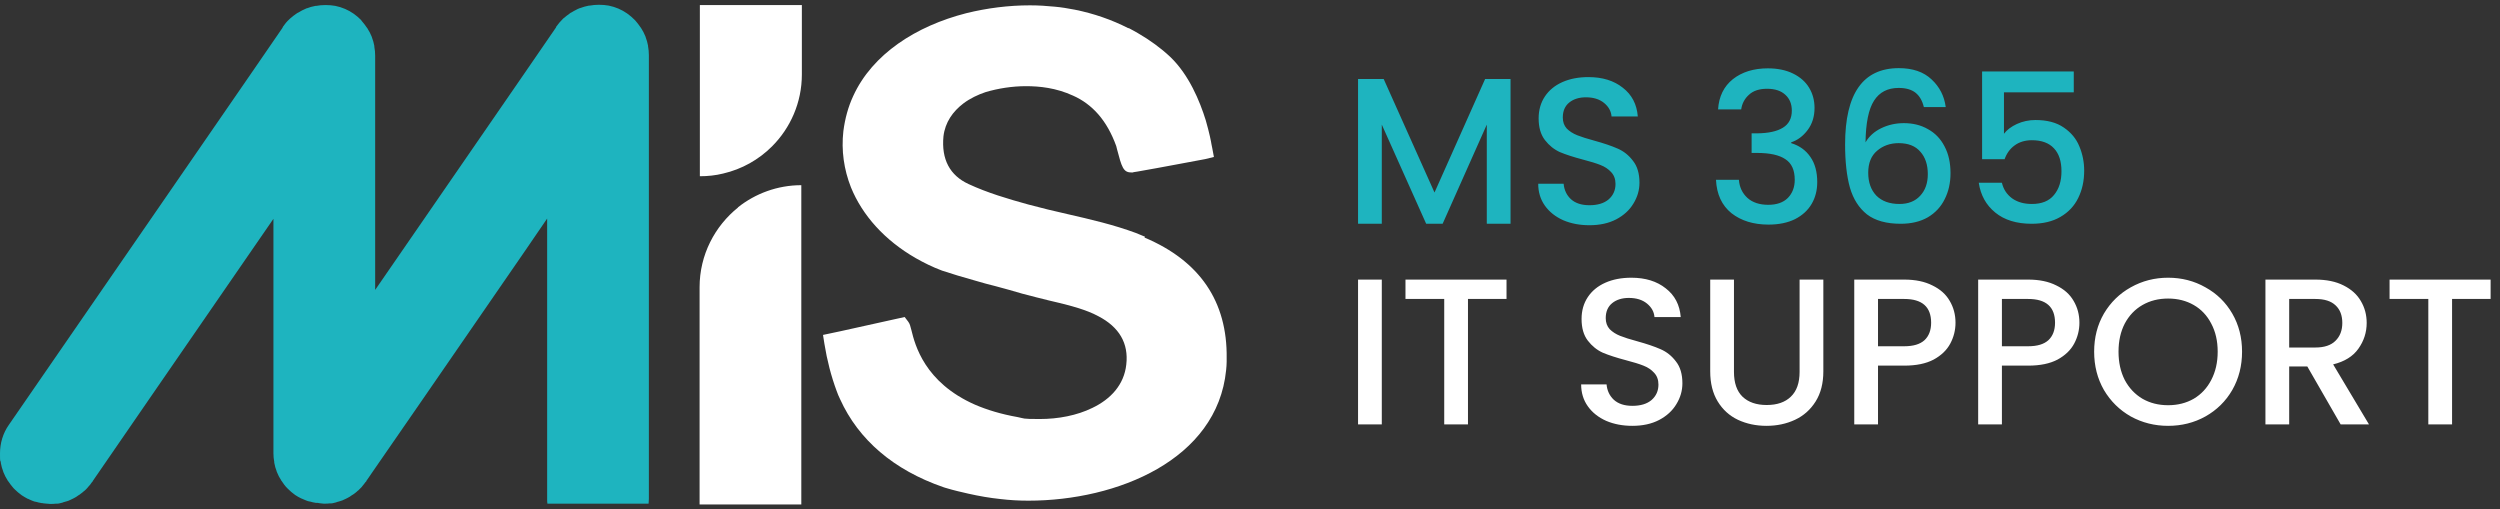
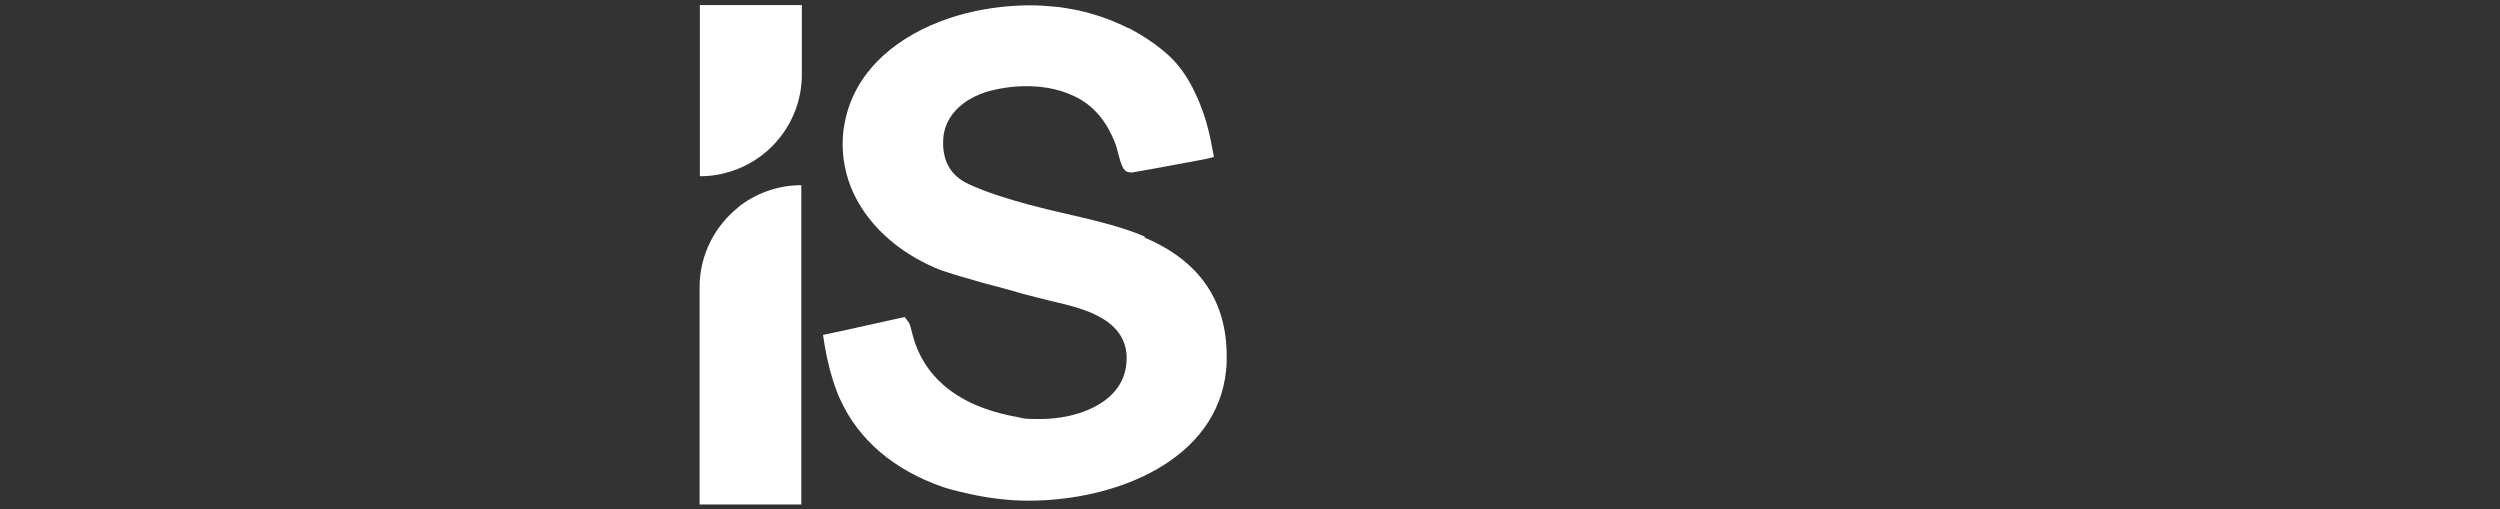
<svg xmlns="http://www.w3.org/2000/svg" width="324" height="66" viewBox="0 0 324 66" fill="none">
  <rect x="0" y="0" width="324" height="66" fill="#333333" stroke="none" />
  <path d="M90.702 0.657V22.84C91.722 22.84 92.741 22.735 93.726 22.489C96.151 21.926 98.331 20.696 100.054 18.973C102.444 16.582 103.921 13.278 103.921 9.657V0.657H90.737H90.702ZM95.659 26.883C92.636 29.309 90.667 33.035 90.667 37.219V65.379H103.85V24C100.757 24 97.874 25.09 95.624 26.883H95.659ZM148.393 30.68C148.006 30.504 147.584 30.363 147.198 30.188C144.35 29.133 141.327 28.43 138.409 27.762C136.686 27.375 134.928 26.953 133.241 26.496C130.569 25.758 127.967 24.985 125.542 23.86C123.081 22.735 121.991 20.625 122.272 17.672C122.483 15.844 123.503 14.438 124.839 13.418C125.717 12.75 126.772 12.258 127.721 11.942C129.374 11.45 131.202 11.168 132.96 11.168C134.717 11.168 136.862 11.379 139.077 12.399C140.272 12.926 141.397 13.735 142.346 14.825C143.295 15.914 144.069 17.285 144.667 18.938C144.667 19.008 144.737 19.149 144.772 19.36C145.37 21.645 145.581 22.348 146.6 22.348H146.811L146.917 22.313C147.057 22.313 147.233 22.242 147.374 22.242C149.026 21.961 150.678 21.645 152.401 21.328L156.163 20.625L157.323 20.344L157.112 19.219C157.077 19.043 157.041 18.867 157.006 18.692C156.971 18.41 156.725 17.18 156.268 15.598C155.495 13.102 154.088 9.692 151.663 7.372C150.467 6.247 149.026 5.192 147.444 4.278C147.127 4.102 146.776 3.891 146.424 3.715L146.284 3.645H146.213C144.069 2.555 141.749 1.747 139.288 1.254C138.374 1.079 137.53 0.938 136.721 0.868C135.667 0.762 134.577 0.692 133.487 0.692C130.71 0.692 127.932 1.043 125.225 1.711C118.757 3.364 113.061 6.985 110.565 12.469C109.932 13.84 109.511 15.352 109.3 17.004C109.018 19.5 109.37 21.961 110.284 24.282C111.761 27.903 114.643 31.137 118.686 33.457C119.741 34.055 120.866 34.617 122.096 35.074C123.362 35.496 124.768 35.918 126.526 36.41C127.335 36.656 128.143 36.867 128.987 37.078C130.147 37.395 131.342 37.711 132.503 38.063C133.663 38.379 134.823 38.66 135.948 38.942C137.741 39.363 139.428 39.75 141.045 40.383C141.503 40.559 141.96 40.77 142.346 40.981C145.053 42.387 146.284 44.496 145.967 47.238C145.686 49.875 143.928 51.738 141.573 52.863C139.569 53.848 137.143 54.305 134.753 54.305C132.362 54.305 132.819 54.234 131.905 54.059C129.725 53.672 127.897 53.109 126.35 52.441C119.811 49.559 118.581 44.672 118.124 42.809C117.983 42.246 117.913 41.965 117.702 41.684L117.245 41.086L115.804 41.403C113.448 41.93 111.198 42.422 108.983 42.914L106.663 43.406L106.839 44.531C107.19 46.711 107.718 48.75 108.421 50.648C108.561 51.035 108.702 51.387 108.878 51.738C111.268 57.012 115.839 60.914 122.237 63.129C122.307 63.129 122.378 63.199 122.448 63.199C122.553 63.234 122.659 63.27 122.694 63.27C123.608 63.551 124.557 63.762 125.471 63.973C126.878 64.289 128.284 64.535 129.655 64.676C130.815 64.816 132.046 64.887 133.276 64.887C144.807 64.887 157.745 59.578 158.905 47.977C158.94 47.625 158.975 47.238 158.975 46.887C158.975 46.781 158.975 46.676 158.975 46.535V46.43C159.08 39.082 155.495 33.809 148.323 30.785L148.393 30.68Z" fill="white" />
-   <path d="M83.988 6.036C83.988 6 83.988 5.965 83.988 5.93C83.917 5.543 83.812 5.157 83.671 4.805C83.671 4.805 83.671 4.735 83.636 4.7C83.495 4.348 83.32 3.997 83.109 3.68C83.109 3.645 83.073 3.61 83.038 3.575C82.827 3.258 82.581 2.942 82.335 2.661C82.3 2.625 82.265 2.59 82.23 2.555C81.948 2.274 81.632 1.993 81.281 1.747C80.578 1.254 79.769 0.903 78.89 0.727C78.503 0.657 78.081 0.622 77.695 0.622C77.308 0.622 77.624 0.622 77.589 0.622H77.554C77.167 0.622 76.816 0.657 76.429 0.727C76.394 0.727 76.359 0.727 76.324 0.727C75.937 0.797 75.585 0.903 75.199 1.043C75.163 1.043 75.128 1.043 75.093 1.079C74.953 1.114 74.847 1.184 74.706 1.254C74.496 1.36 74.285 1.465 74.074 1.606C74.038 1.606 74.003 1.641 73.933 1.676C73.617 1.887 73.335 2.133 73.019 2.379C72.984 2.415 72.949 2.45 72.913 2.485C72.632 2.766 72.351 3.083 72.105 3.434C72.105 3.434 72.105 3.434 72.105 3.469H72.07V3.54L68.132 9.27L54.949 28.395L48.621 37.571V7.196C48.621 6.809 48.586 6.457 48.515 6.071C48.515 6.036 48.515 6 48.515 5.965C48.445 5.579 48.339 5.192 48.199 4.84C48.199 4.84 48.199 4.77 48.164 4.735C48.023 4.383 47.847 4.032 47.636 3.715C47.636 3.68 47.601 3.645 47.566 3.61C47.355 3.293 47.109 2.977 46.863 2.696C46.863 2.661 46.793 2.625 46.793 2.59C46.511 2.309 46.195 2.028 45.843 1.782C45.14 1.29 44.332 0.938 43.453 0.762C43.066 0.692 42.644 0.657 42.258 0.657C41.871 0.657 42.187 0.657 42.152 0.657H42.117C41.73 0.657 41.343 0.692 40.992 0.762C40.957 0.762 40.922 0.762 40.886 0.762C40.5 0.833 40.113 0.938 39.761 1.079C39.726 1.079 39.691 1.079 39.656 1.114C39.304 1.254 38.988 1.43 38.636 1.641C38.601 1.641 38.566 1.676 38.496 1.711C38.179 1.922 37.863 2.168 37.582 2.415C37.547 2.45 37.511 2.485 37.476 2.52C37.16 2.801 36.914 3.118 36.668 3.469C36.668 3.469 36.668 3.469 36.668 3.504H36.633V3.575L32.695 9.305L19.512 28.43L13.184 37.606L1.16 55.043C0.387 56.133 0 57.434 0 58.77C0 60.105 0.035 59.543 0.105 59.895C0.105 59.93 0.105 59.965 0.105 60C0.176 60.387 0.281 60.773 0.422 61.125C0.422 61.125 0.422 61.195 0.457 61.23C0.598 61.582 0.773 61.934 0.984 62.25C0.984 62.285 1.02 62.32 1.055 62.355C1.266 62.672 1.512 62.988 1.758 63.27C1.793 63.305 1.828 63.34 1.863 63.375C2.145 63.656 2.461 63.938 2.812 64.184C3.059 64.359 3.34 64.5 3.586 64.641C3.656 64.641 3.691 64.676 3.762 64.711C4.008 64.816 4.289 64.957 4.57 65.027C4.605 65.027 4.641 65.027 4.641 65.027C4.887 65.098 5.133 65.168 5.414 65.203C5.484 65.203 5.555 65.203 5.66 65.238C5.906 65.273 6.187 65.273 6.469 65.308H6.609C6.82 65.308 7.031 65.308 7.242 65.273C7.312 65.273 7.383 65.273 7.453 65.273C7.629 65.273 7.805 65.203 7.98 65.168C8.051 65.168 8.121 65.133 8.191 65.098C8.367 65.062 8.508 64.992 8.684 64.957C8.754 64.957 8.824 64.887 8.894 64.887C9.07 64.816 9.211 64.746 9.351 64.676C9.422 64.641 9.492 64.605 9.562 64.57C9.773 64.465 9.949 64.359 10.125 64.219C10.195 64.183 10.23 64.148 10.301 64.113C10.441 64.008 10.582 63.902 10.758 63.762C10.828 63.691 10.898 63.621 10.969 63.586C11.074 63.48 11.215 63.375 11.32 63.234C11.39 63.164 11.426 63.094 11.496 63.023C11.637 62.883 11.777 62.707 11.883 62.531C11.883 62.531 11.918 62.496 11.953 62.461H11.988V62.391L19.441 51.563L32.625 32.438L35.437 28.36V58.734C35.437 59.121 35.472 59.508 35.543 59.859C35.543 59.895 35.543 59.93 35.543 59.965C35.613 60.352 35.718 60.738 35.859 61.09C35.859 61.09 35.859 61.16 35.894 61.195C36.035 61.547 36.211 61.898 36.422 62.215C36.422 62.25 36.457 62.285 36.492 62.32C36.703 62.637 36.914 62.953 37.195 63.234C37.23 63.27 37.265 63.305 37.3 63.34C37.582 63.621 37.898 63.902 38.25 64.148C38.496 64.324 38.777 64.465 39.058 64.605C39.093 64.605 39.164 64.641 39.234 64.676C39.515 64.781 39.761 64.922 40.078 64.992C40.078 64.992 40.113 64.992 40.148 64.992C40.394 65.062 40.64 65.133 40.922 65.168H41.168C41.414 65.238 41.695 65.238 41.941 65.273H42.082C42.293 65.273 42.504 65.273 42.715 65.238C42.785 65.238 42.855 65.238 42.925 65.238C43.101 65.238 43.277 65.168 43.453 65.133C43.523 65.133 43.593 65.098 43.664 65.062C43.84 65.027 44.015 64.957 44.156 64.922C44.226 64.922 44.297 64.852 44.367 64.852C44.508 64.781 44.683 64.711 44.824 64.641C44.894 64.605 44.965 64.57 45.035 64.535C45.246 64.43 45.422 64.324 45.597 64.184C45.668 64.148 45.703 64.113 45.773 64.078C45.914 63.973 46.09 63.867 46.23 63.727C46.3 63.656 46.371 63.586 46.441 63.551C46.547 63.445 46.652 63.34 46.793 63.199C46.863 63.129 46.933 63.059 46.968 62.988C47.109 62.848 47.215 62.672 47.355 62.496C47.355 62.496 47.39 62.461 47.425 62.426H47.461V62.355L48.55 60.773L54.914 51.563L68.097 32.438L70.91 28.325V64.676C70.91 64.887 70.91 65.098 70.945 65.273H84.058C84.058 65.098 84.093 64.887 84.093 64.676V7.125C84.093 6.739 84.058 6.387 83.988 6V6.036Z" fill="#1EB4BF" />
-   <path d="M195.767 10.235V29H192.689V16.148L186.965 29H184.832L179.081 16.148V29H176.003V10.235H179.324L185.912 24.95L192.473 10.235H195.767ZM205.995 29.189C204.735 29.189 203.601 28.973 202.593 28.541C201.585 28.091 200.793 27.461 200.217 26.651C199.641 25.841 199.353 24.896 199.353 23.816H202.647C202.719 24.626 203.034 25.292 203.592 25.814C204.168 26.336 204.969 26.597 205.995 26.597C207.057 26.597 207.885 26.345 208.479 25.841C209.073 25.319 209.37 24.653 209.37 23.843C209.37 23.213 209.181 22.7 208.803 22.304C208.443 21.908 207.984 21.602 207.426 21.386C206.886 21.17 206.13 20.936 205.158 20.684C203.934 20.36 202.935 20.036 202.161 19.712C201.405 19.37 200.757 18.848 200.217 18.146C199.677 17.444 199.407 16.508 199.407 15.338C199.407 14.258 199.677 13.313 200.217 12.503C200.757 11.693 201.513 11.072 202.485 10.64C203.457 10.208 204.582 9.992 205.86 9.992C207.678 9.992 209.163 10.451 210.315 11.369C211.485 12.269 212.133 13.511 212.259 15.095H208.857C208.803 14.411 208.479 13.826 207.885 13.34C207.291 12.854 206.508 12.611 205.536 12.611C204.654 12.611 203.934 12.836 203.376 13.286C202.818 13.736 202.539 14.384 202.539 15.23C202.539 15.806 202.71 16.283 203.052 16.661C203.412 17.021 203.862 17.309 204.402 17.525C204.942 17.741 205.68 17.975 206.616 18.227C207.858 18.569 208.866 18.911 209.64 19.253C210.432 19.595 211.098 20.126 211.638 20.846C212.196 21.548 212.475 22.493 212.475 23.681C212.475 24.635 212.214 25.535 211.692 26.381C211.188 27.227 210.441 27.911 209.451 28.433C208.479 28.937 207.327 29.189 205.995 29.189ZM222.662 14.177C222.77 12.503 223.409 11.198 224.579 10.262C225.767 9.326 227.279 8.858 229.115 8.858C230.375 8.858 231.464 9.083 232.382 9.533C233.3 9.983 233.993 10.595 234.461 11.369C234.929 12.143 235.163 13.016 235.163 13.988C235.163 15.104 234.866 16.058 234.272 16.85C233.678 17.642 232.967 18.173 232.139 18.443V18.551C233.201 18.875 234.029 19.469 234.623 20.333C235.217 21.179 235.514 22.268 235.514 23.6C235.514 24.662 235.271 25.607 234.785 26.435C234.299 27.263 233.579 27.92 232.625 28.406C231.671 28.874 230.528 29.108 229.196 29.108C227.252 29.108 225.65 28.613 224.39 27.623C223.148 26.615 222.482 25.175 222.392 23.303H225.362C225.434 24.257 225.803 25.04 226.469 25.652C227.135 26.246 228.035 26.543 229.169 26.543C230.267 26.543 231.113 26.246 231.707 25.652C232.301 25.04 232.598 24.257 232.598 23.303C232.598 22.043 232.193 21.152 231.383 20.63C230.591 20.09 229.367 19.82 227.711 19.82H227.009V17.282H227.738C229.196 17.264 230.303 17.021 231.059 16.553C231.833 16.085 232.22 15.347 232.22 14.339C232.22 13.475 231.941 12.791 231.383 12.287C230.825 11.765 230.033 11.504 229.007 11.504C227.999 11.504 227.216 11.765 226.658 12.287C226.1 12.791 225.767 13.421 225.659 14.177H222.662ZM249.331 13.88C249.133 13.052 248.773 12.431 248.251 12.017C247.729 11.603 247 11.396 246.064 11.396C244.642 11.396 243.58 11.945 242.878 13.043C242.176 14.123 241.807 15.923 241.771 18.443C242.239 17.651 242.923 17.039 243.823 16.607C244.723 16.175 245.695 15.959 246.739 15.959C247.927 15.959 248.971 16.22 249.871 16.742C250.789 17.246 251.5 17.984 252.004 18.956C252.526 19.928 252.787 21.089 252.787 22.439C252.787 23.699 252.535 24.824 252.031 25.814C251.545 26.804 250.816 27.587 249.844 28.163C248.872 28.721 247.702 29 246.334 29C244.48 29 243.022 28.595 241.96 27.785C240.916 26.957 240.178 25.796 239.746 24.302C239.332 22.808 239.125 20.945 239.125 18.713C239.125 12.125 241.447 8.831 246.091 8.831C247.891 8.831 249.304 9.317 250.33 10.289C251.374 11.261 251.986 12.458 252.166 13.88H249.331ZM246.064 18.551C244.966 18.551 244.03 18.884 243.256 19.55C242.5 20.198 242.122 21.143 242.122 22.385C242.122 23.627 242.473 24.617 243.175 25.355C243.895 26.075 244.894 26.435 246.172 26.435C247.306 26.435 248.197 26.084 248.845 25.382C249.511 24.68 249.844 23.744 249.844 22.574C249.844 21.35 249.52 20.378 248.872 19.658C248.242 18.92 247.306 18.551 246.064 18.551ZM268.76 11.963H259.715V17.336C260.093 16.832 260.651 16.409 261.389 16.067C262.145 15.725 262.946 15.554 263.792 15.554C265.304 15.554 266.528 15.878 267.464 16.526C268.418 17.174 269.093 17.993 269.489 18.983C269.903 19.973 270.11 21.017 270.11 22.115C270.11 23.447 269.849 24.635 269.327 25.679C268.823 26.705 268.058 27.515 267.032 28.109C266.024 28.703 264.782 29 263.306 29C261.344 29 259.769 28.514 258.581 27.542C257.393 26.57 256.682 25.283 256.448 23.681H259.445C259.643 24.527 260.084 25.202 260.768 25.706C261.452 26.192 262.307 26.435 263.333 26.435C264.611 26.435 265.565 26.048 266.195 25.274C266.843 24.5 267.167 23.474 267.167 22.196C267.167 20.9 266.843 19.91 266.195 19.226C265.547 18.524 264.593 18.173 263.333 18.173C262.451 18.173 261.704 18.398 261.092 18.848C260.498 19.28 260.066 19.874 259.796 20.63H256.88V9.263H268.76V11.963Z" fill="#1EB4BF" />
-   <path d="M179.081 36.235V55H176.003V36.235H179.081ZM195.245 36.235V38.746H190.25V55H187.172V38.746H182.15V36.235H195.245ZM211.559 55.189C210.299 55.189 209.165 54.973 208.157 54.541C207.149 54.091 206.357 53.461 205.781 52.651C205.205 51.841 204.917 50.896 204.917 49.816H208.211C208.283 50.626 208.598 51.292 209.156 51.814C209.732 52.336 210.533 52.597 211.559 52.597C212.621 52.597 213.449 52.345 214.043 51.841C214.637 51.319 214.934 50.653 214.934 49.843C214.934 49.213 214.745 48.7 214.367 48.304C214.007 47.908 213.548 47.602 212.99 47.386C212.45 47.17 211.694 46.936 210.722 46.684C209.498 46.36 208.499 46.036 207.725 45.712C206.969 45.37 206.321 44.848 205.781 44.146C205.241 43.444 204.971 42.508 204.971 41.338C204.971 40.258 205.241 39.313 205.781 38.503C206.321 37.693 207.077 37.072 208.049 36.64C209.021 36.208 210.146 35.992 211.424 35.992C213.242 35.992 214.727 36.451 215.879 37.369C217.049 38.269 217.697 39.511 217.823 41.095H214.421C214.367 40.411 214.043 39.826 213.449 39.34C212.855 38.854 212.072 38.611 211.1 38.611C210.218 38.611 209.498 38.836 208.94 39.286C208.382 39.736 208.103 40.384 208.103 41.23C208.103 41.806 208.274 42.283 208.616 42.661C208.976 43.021 209.426 43.309 209.966 43.525C210.506 43.741 211.244 43.975 212.18 44.227C213.422 44.569 214.43 44.911 215.204 45.253C215.996 45.595 216.662 46.126 217.202 46.846C217.76 47.548 218.039 48.493 218.039 49.681C218.039 50.635 217.778 51.535 217.256 52.381C216.752 53.227 216.005 53.911 215.015 54.433C214.043 54.937 212.891 55.189 211.559 55.189ZM224.722 36.235V48.196C224.722 49.618 225.091 50.689 225.829 51.409C226.585 52.129 227.629 52.489 228.961 52.489C230.311 52.489 231.355 52.129 232.093 51.409C232.849 50.689 233.227 49.618 233.227 48.196V36.235H236.305V48.142C236.305 49.672 235.972 50.968 235.306 52.03C234.64 53.092 233.749 53.884 232.633 54.406C231.517 54.928 230.284 55.189 228.934 55.189C227.584 55.189 226.351 54.928 225.235 54.406C224.137 53.884 223.264 53.092 222.616 52.03C221.968 50.968 221.644 49.672 221.644 48.142V36.235H224.722ZM253.434 41.824C253.434 42.778 253.209 43.678 252.759 44.524C252.309 45.37 251.589 46.063 250.599 46.603C249.609 47.125 248.34 47.386 246.792 47.386H243.39V55H240.312V36.235H246.792C248.232 36.235 249.447 36.487 250.437 36.991C251.445 37.477 252.192 38.143 252.678 38.989C253.182 39.835 253.434 40.78 253.434 41.824ZM246.792 44.875C247.962 44.875 248.835 44.614 249.411 44.092C249.987 43.552 250.275 42.796 250.275 41.824C250.275 39.772 249.114 38.746 246.792 38.746H243.39V44.875H246.792ZM269.492 41.824C269.492 42.778 269.267 43.678 268.817 44.524C268.367 45.37 267.647 46.063 266.657 46.603C265.667 47.125 264.398 47.386 262.85 47.386H259.448V55H256.37V36.235H262.85C264.29 36.235 265.505 36.487 266.495 36.991C267.503 37.477 268.25 38.143 268.736 38.989C269.24 39.835 269.492 40.78 269.492 41.824ZM262.85 44.875C264.02 44.875 264.893 44.614 265.469 44.092C266.045 43.552 266.333 42.796 266.333 41.824C266.333 39.772 265.172 38.746 262.85 38.746H259.448V44.875H262.85ZM280.986 55.189C279.24 55.189 277.629 54.784 276.153 53.974C274.695 53.146 273.534 52.003 272.67 50.545C271.824 49.069 271.401 47.413 271.401 45.577C271.401 43.741 271.824 42.094 272.67 40.636C273.534 39.178 274.695 38.044 276.153 37.234C277.629 36.406 279.24 35.992 280.986 35.992C282.75 35.992 284.361 36.406 285.819 37.234C287.295 38.044 288.456 39.178 289.302 40.636C290.148 42.094 290.571 43.741 290.571 45.577C290.571 47.413 290.148 49.069 289.302 50.545C288.456 52.003 287.295 53.146 285.819 53.974C284.361 54.784 282.75 55.189 280.986 55.189ZM280.986 52.516C282.228 52.516 283.335 52.237 284.307 51.679C285.279 51.103 286.035 50.293 286.575 49.249C287.133 48.187 287.412 46.963 287.412 45.577C287.412 44.191 287.133 42.976 286.575 41.932C286.035 40.888 285.279 40.087 284.307 39.529C283.335 38.971 282.228 38.692 280.986 38.692C279.744 38.692 278.637 38.971 277.665 39.529C276.693 40.087 275.928 40.888 275.37 41.932C274.83 42.976 274.56 44.191 274.56 45.577C274.56 46.963 274.83 48.187 275.37 49.249C275.928 50.293 276.693 51.103 277.665 51.679C278.637 52.237 279.744 52.516 280.986 52.516ZM303.347 55L299.027 47.494H296.678V55H293.6V36.235H300.08C301.52 36.235 302.735 36.487 303.725 36.991C304.733 37.495 305.48 38.17 305.966 39.016C306.47 39.862 306.722 40.807 306.722 41.851C306.722 43.075 306.362 44.191 305.642 45.199C304.94 46.189 303.851 46.864 302.375 47.224L307.019 55H303.347ZM296.678 45.037H300.08C301.232 45.037 302.096 44.749 302.672 44.173C303.266 43.597 303.563 42.823 303.563 41.851C303.563 40.879 303.275 40.123 302.699 39.583C302.123 39.025 301.25 38.746 300.08 38.746H296.678V45.037ZM322.783 36.235V38.746H317.788V55H314.71V38.746H309.688V36.235H322.783Z" fill="white" />
</svg>